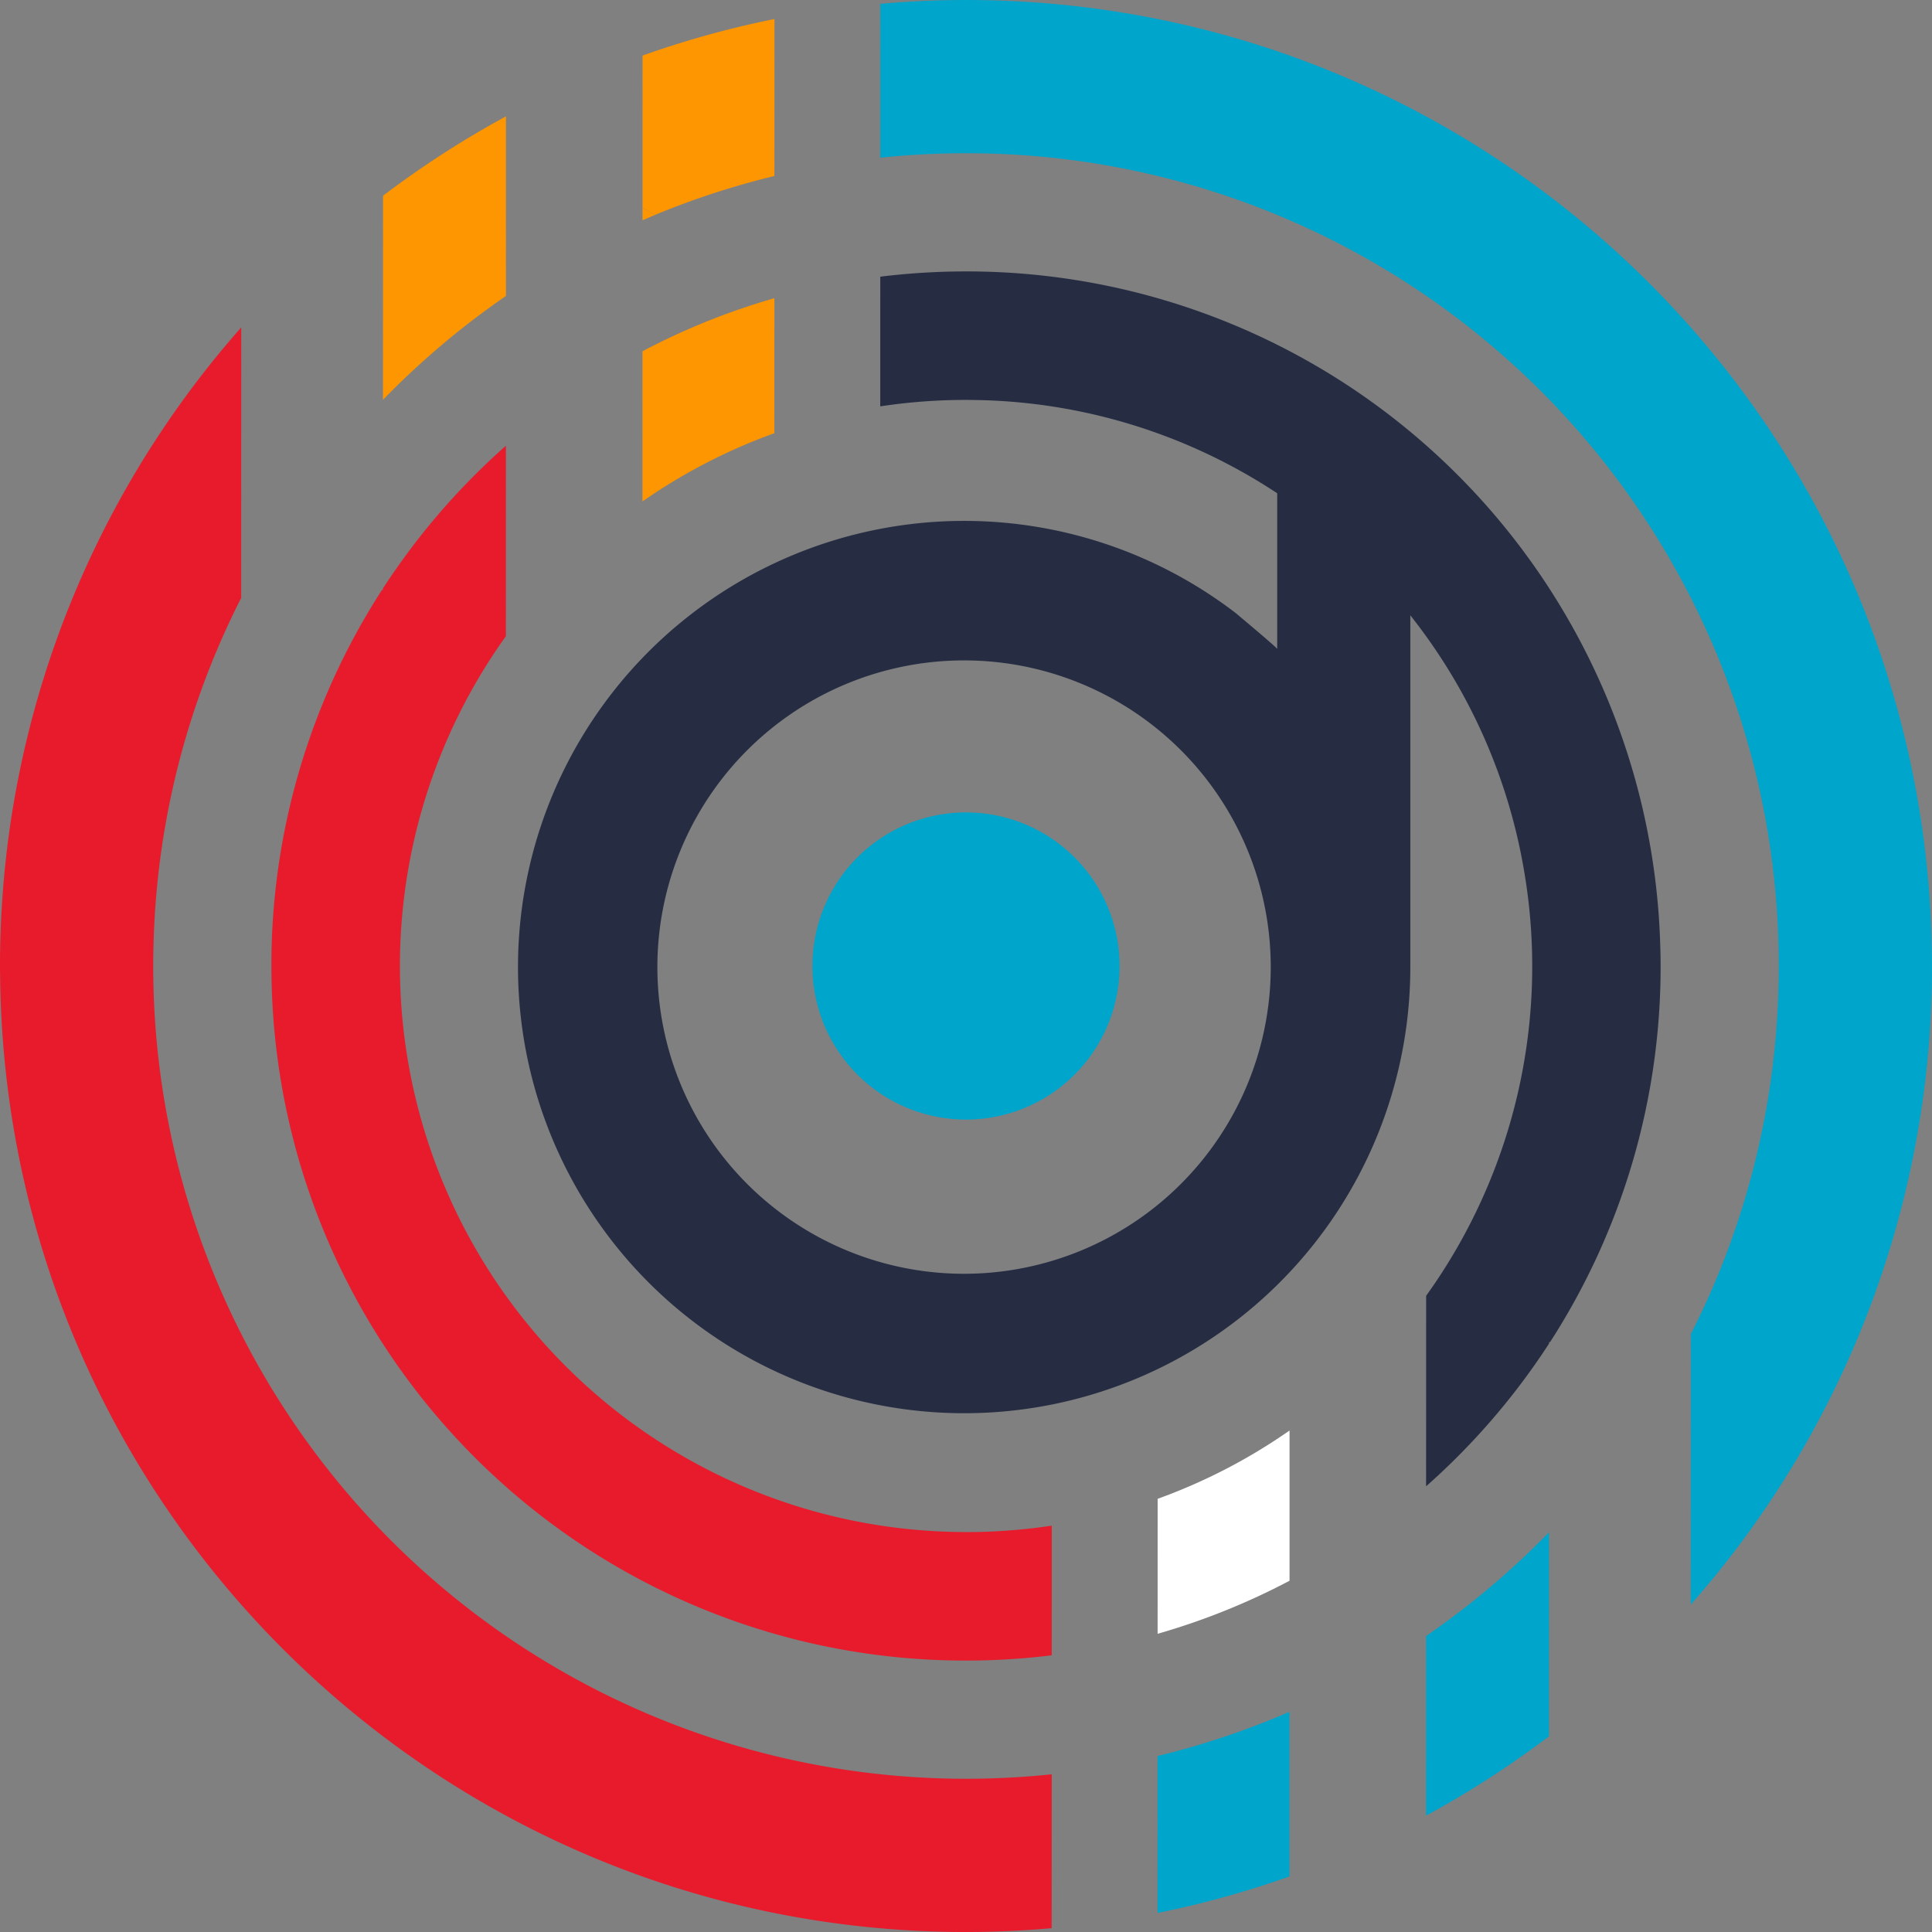
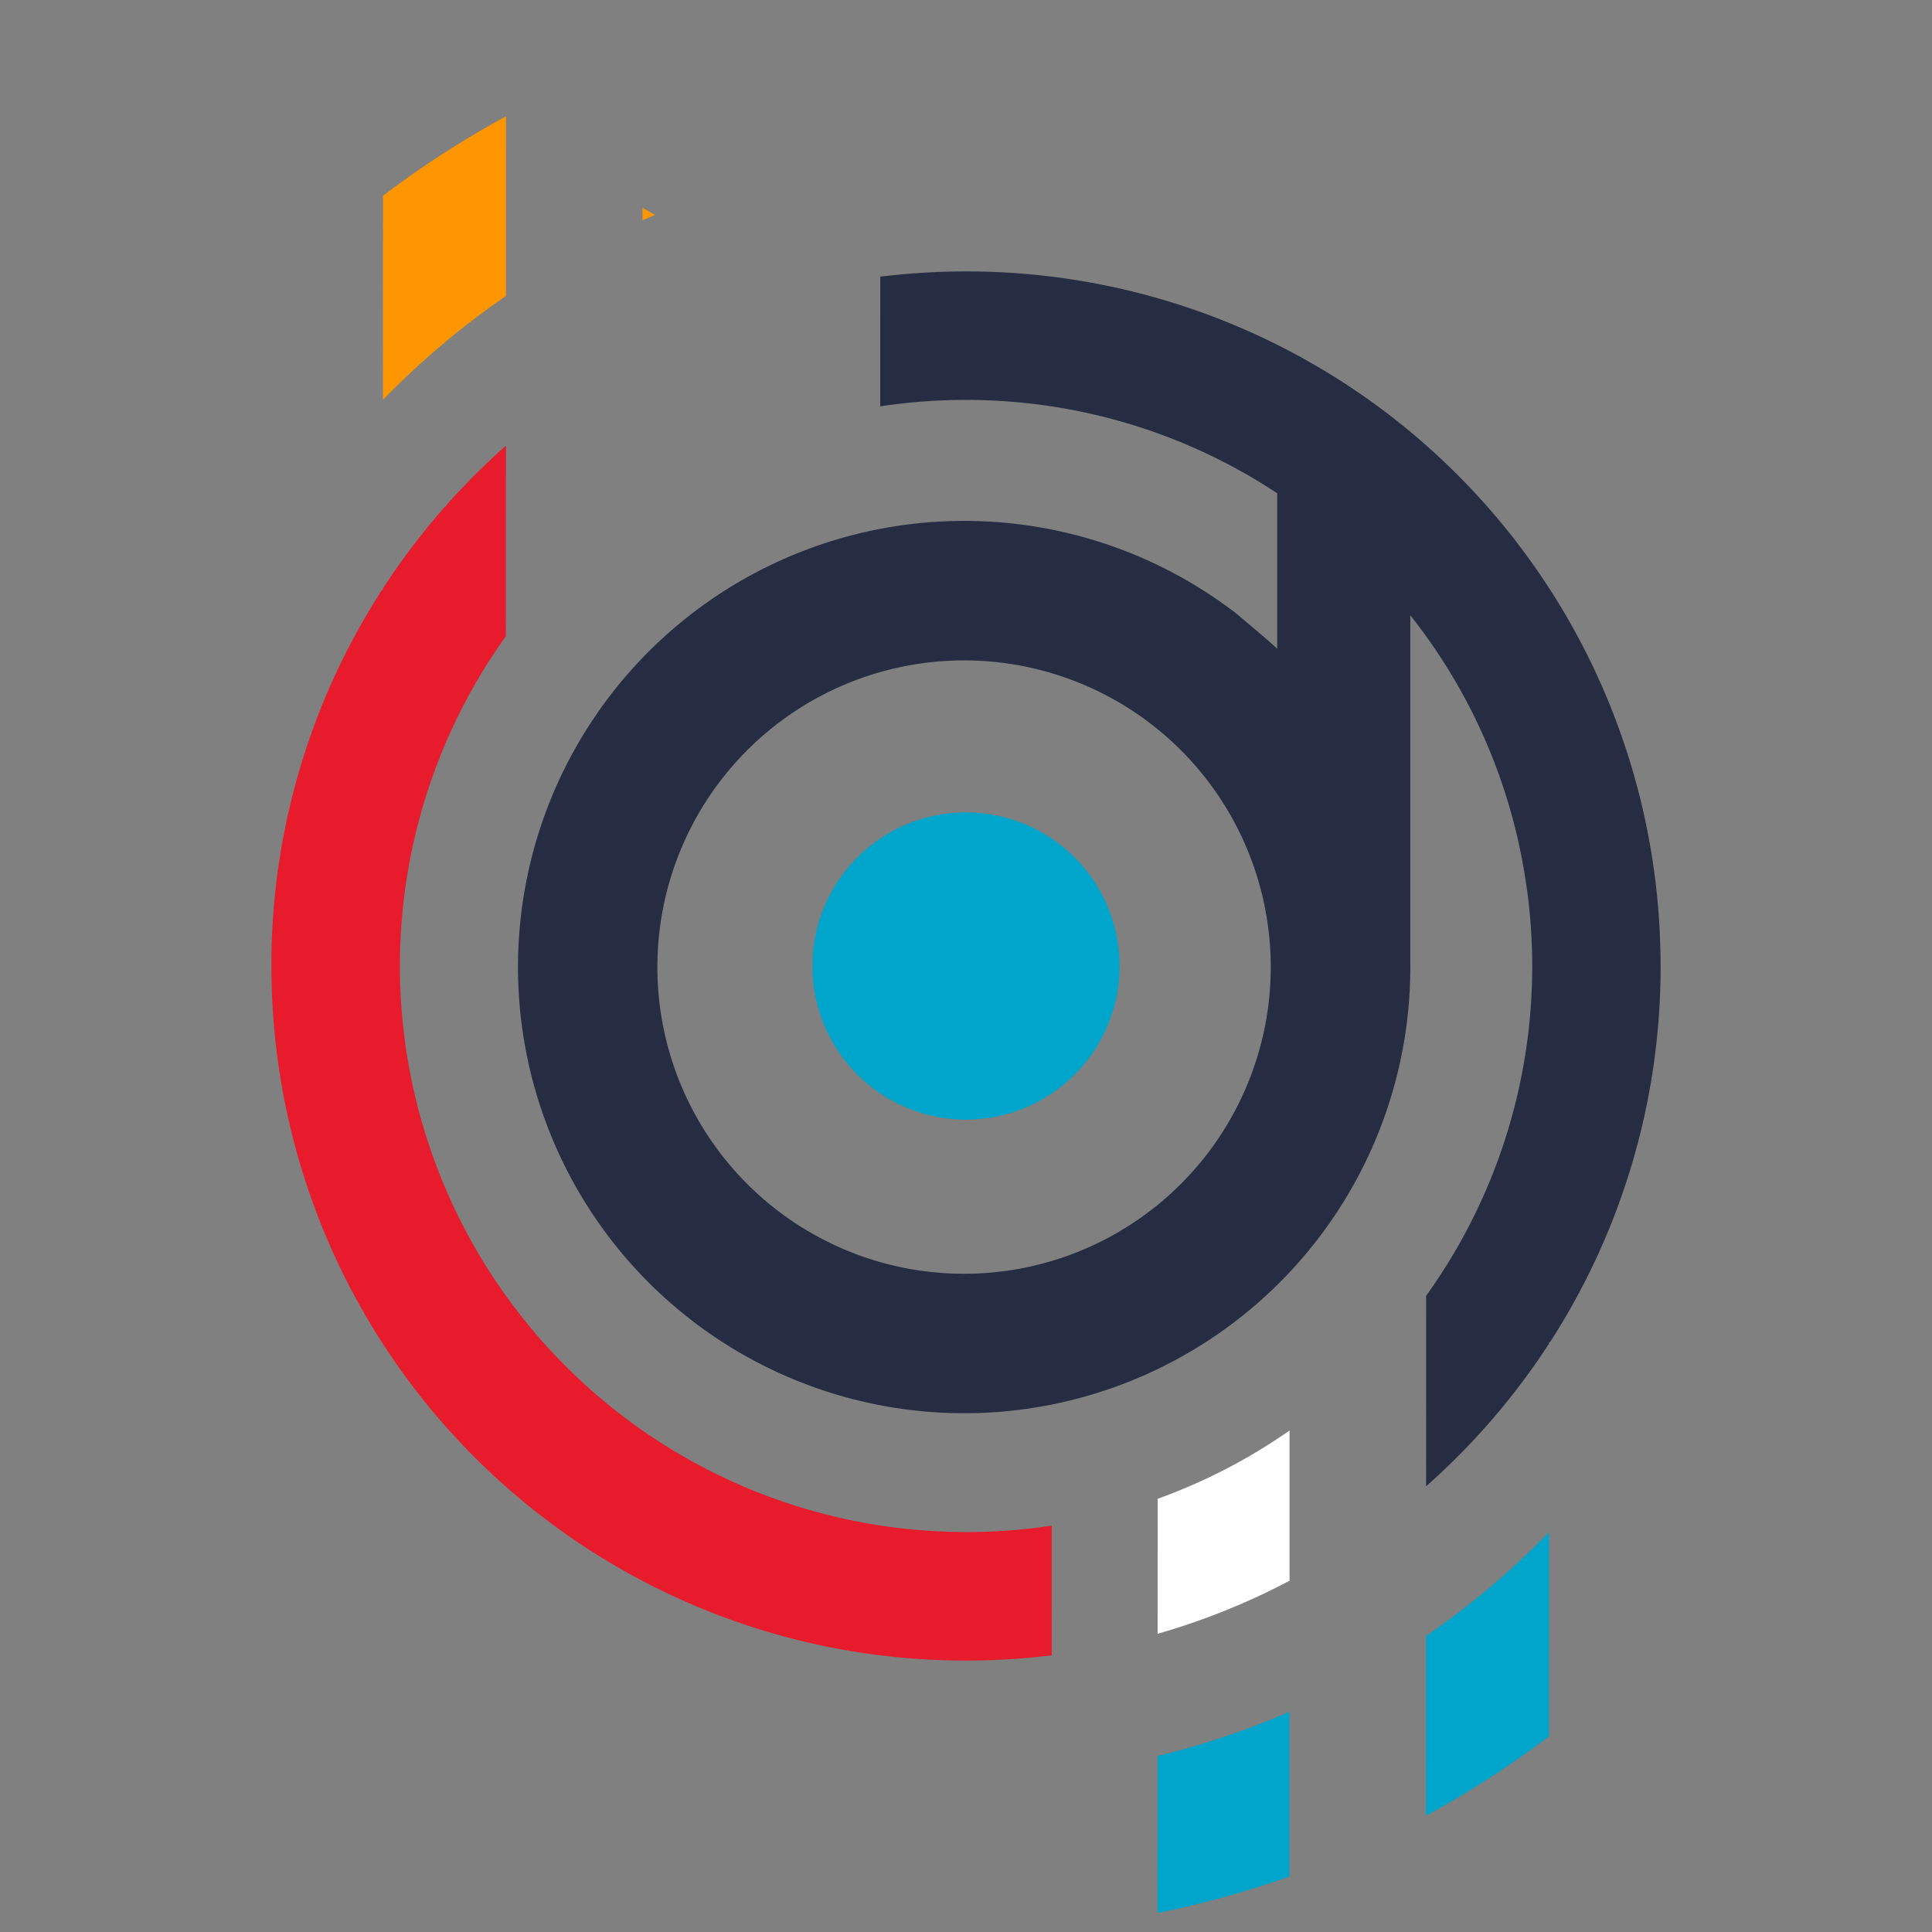
<svg xmlns="http://www.w3.org/2000/svg" width="375" height="375" viewBox="0 0 375 375">
  <rect x="0" y="0" width="375" height="375" fill="#808080" stroke="none" />
  <g id="Group_11952" data-name="Group 11952" transform="translate(-6809 2294.641)">
    <path id="Path_855" data-name="Path 855" d="M656.729,298.411c-.6,0-1.2-.011-1.8-.022a109.877,109.877,0,0,1-87.484-173.863l.011-36.978a135.4,135.4,0,0,0-23.872,27.705v.279l-.186.011A134.2,134.2,0,0,0,521.933,188.5q0,1.591.044,3.182A134.694,134.694,0,0,0,656.724,323.354a136.345,136.345,0,0,0,16.671-1.022l.006-13.27v-11.9a110.951,110.951,0,0,1-16.672,1.252" transform="translate(6339.744 -2295.677)" fill="#e71b2c" fill-rule="evenodd" />
-     <path id="Path_856" data-name="Path 856" d="M543.372,227.843a159.756,159.756,0,0,1-1.334-20.581q.009-4.995.312-9.913a156.834,156.834,0,0,1,16.814-61.594h-.049l.01-52.408a186.816,186.816,0,0,0-45,97.7,190.066,190.066,0,0,0-1.826,26.207c0,.891.022,1.777.033,2.663,1.4,102.323,84.761,184.859,187.423,184.886,5.621,0,11.182-.262,16.671-.744l.011-29.87a160.1,160.1,0,0,1-16.676.869A157.782,157.782,0,0,1,543.372,227.843" transform="translate(6296.701 -2314.441)" fill="#e71b2c" fill-rule="evenodd" />
    <path id="Path_857" data-name="Path 857" d="M535.107,79.1l2.422,1.4q-1.214.5-2.422,1.028Z" transform="translate(6398.602 -2333.42)" fill="#fd9600" fill-rule="evenodd" />
-     <path id="Path_858" data-name="Path 858" d="M535.113,79.492l-.005,29.537,2.417,1.4a156.524,156.524,0,0,1,23.184-7.556l.011-30.472a186.359,186.359,0,0,0-25.605,7.092" transform="translate(6398.602 -2363.35)" fill="#fd9600" fill-rule="evenodd" />
    <path id="Path_859" data-name="Path 859" d="M525.905,91.264V94.4l-.011,36.475a158.22,158.22,0,0,1,23.872-20.16v-2.532l.005-29.9V75.856c-.721.388-1.432.787-2.149,1.181a187.874,187.874,0,0,0-21.718,14.227" transform="translate(6357.439 -2347.909)" fill="#fd9600" fill-rule="evenodd" />
-     <path id="Path_860" data-name="Path 860" d="M535.111,94.646l-.006,27.12a109.562,109.562,0,0,1,24.627-12.893c.328-.12.651-.241.973-.355l.011-26.207a133.855,133.855,0,0,0-25.605,10.3Z" transform="translate(6398.593 -2319.07)" fill="#fd9600" fill-rule="evenodd" />
    <path id="Path_861" data-name="Path 861" d="M553.4,135.761l-.006,26.2A133.616,133.616,0,0,0,579,151.666v-2.034L579,122.507a109.627,109.627,0,0,1-24.633,12.9c-.323.12-.651.241-.973.355" transform="translate(6480.298 -2139.484)" fill="#fff" fill-rule="evenodd" />
    <path id="Path_862" data-name="Path 862" d="M752.438,213.029A134.667,134.667,0,0,0,617.7,81.36a136.511,136.511,0,0,0-16.677,1.022l-.005,13.27v11.9a111.069,111.069,0,0,1,16.677-1.252c.6,0,1.2.011,1.8.022a109.242,109.242,0,0,1,58.571,18.1v30.22c0-.241-8.06-6.977-8.06-6.977a86.6,86.6,0,1,0,33.9,68.713V148.11a110.759,110.759,0,0,1,8.048,11.624,109.2,109.2,0,0,1,14.041,38.017,109.576,109.576,0,0,1-19.017,82.437l-.011,36.978a135.4,135.4,0,0,0,23.873-27.705v-.279l.191-.005a134.3,134.3,0,0,0,21.456-72.962c0-1.066-.016-2.127-.044-3.188m-135.146,62.89a59.527,59.527,0,1,1,59.517-59.538,59.542,59.542,0,0,1-59.517,59.538" transform="translate(6378.837 -2323.319)" fill="#262d43" fill-rule="evenodd" />
-     <path id="Path_863" data-name="Path 863" d="M747.654,256.611C746.254,154.282,662.9,71.752,560.235,71.725q-8.439,0-16.682.744l-.005,29.87a160.006,160.006,0,0,1,16.677-.875,157.636,157.636,0,0,1,157.717,157.8q0,4.995-.306,9.908a157.044,157.044,0,0,1-11.089,49.035q-2.592,6.422-5.725,12.565h.049l-.011,52.4a186.981,186.981,0,0,0,46.826-123.9c0-.886-.022-1.772-.033-2.657" transform="translate(6436.314 -2366.365)" fill="#00a5cc" fill-rule="evenodd" />
    <path id="Path_864" data-name="Path 864" d="M562.927,148.8l-.005,29.9v2.428c.716-.394,1.438-.787,2.149-1.186a188.265,188.265,0,0,0,21.718-14.222v-3.133l.011-36.47a158.817,158.817,0,0,1-23.872,20.154Z" transform="translate(6522.867 -2123.352)" fill="#00a5cc" fill-rule="evenodd" />
    <path id="Path_865" data-name="Path 865" d="M553.4,141.075l-.006,30.466A185.784,185.784,0,0,0,579,164.45L579,134.919v-2.428q-1.206.525-2.422,1.028a156.531,156.531,0,0,1-23.184,7.556" transform="translate(6480.289 -2094.878)" fill="#00a5cc" fill-rule="evenodd" />
    <path id="Path_866" data-name="Path 866" d="M600.759,130.375a29.81,29.81,0,1,1-29.81-29.81,29.811,29.811,0,0,1,29.81,29.81" transform="translate(6425.551 -2237.516)" fill="#00a5cc" />
  </g>
</svg>